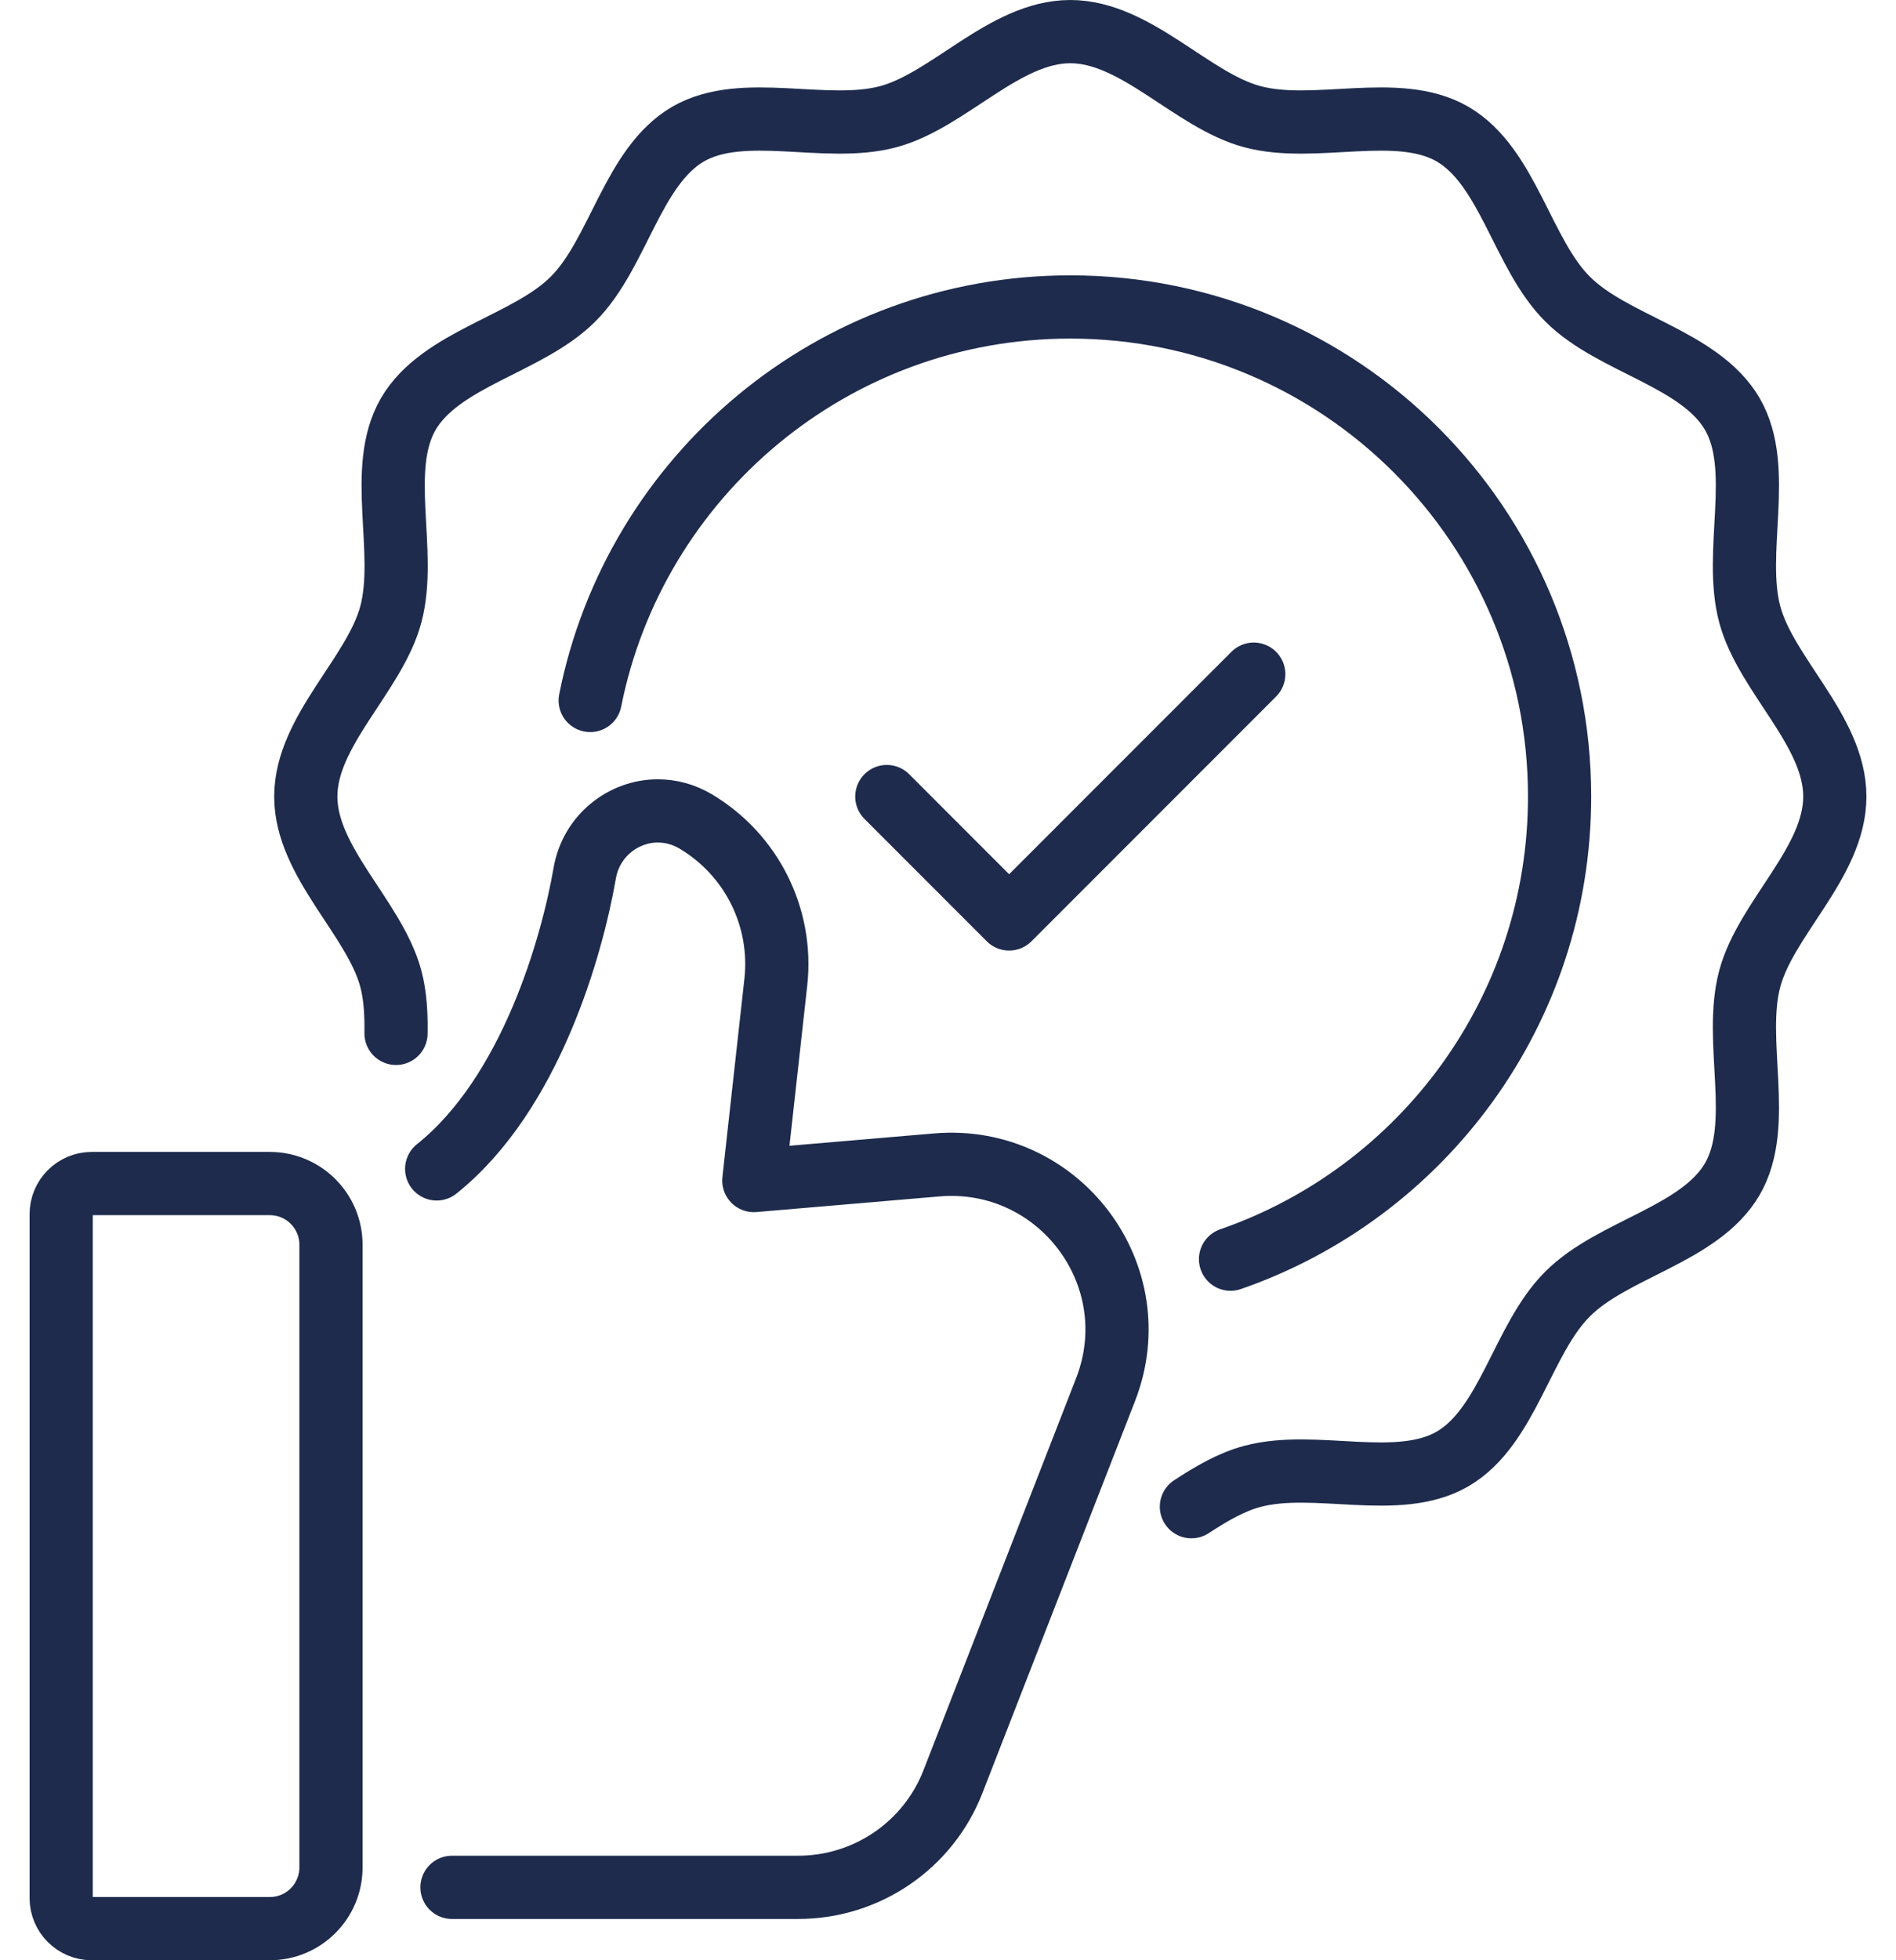
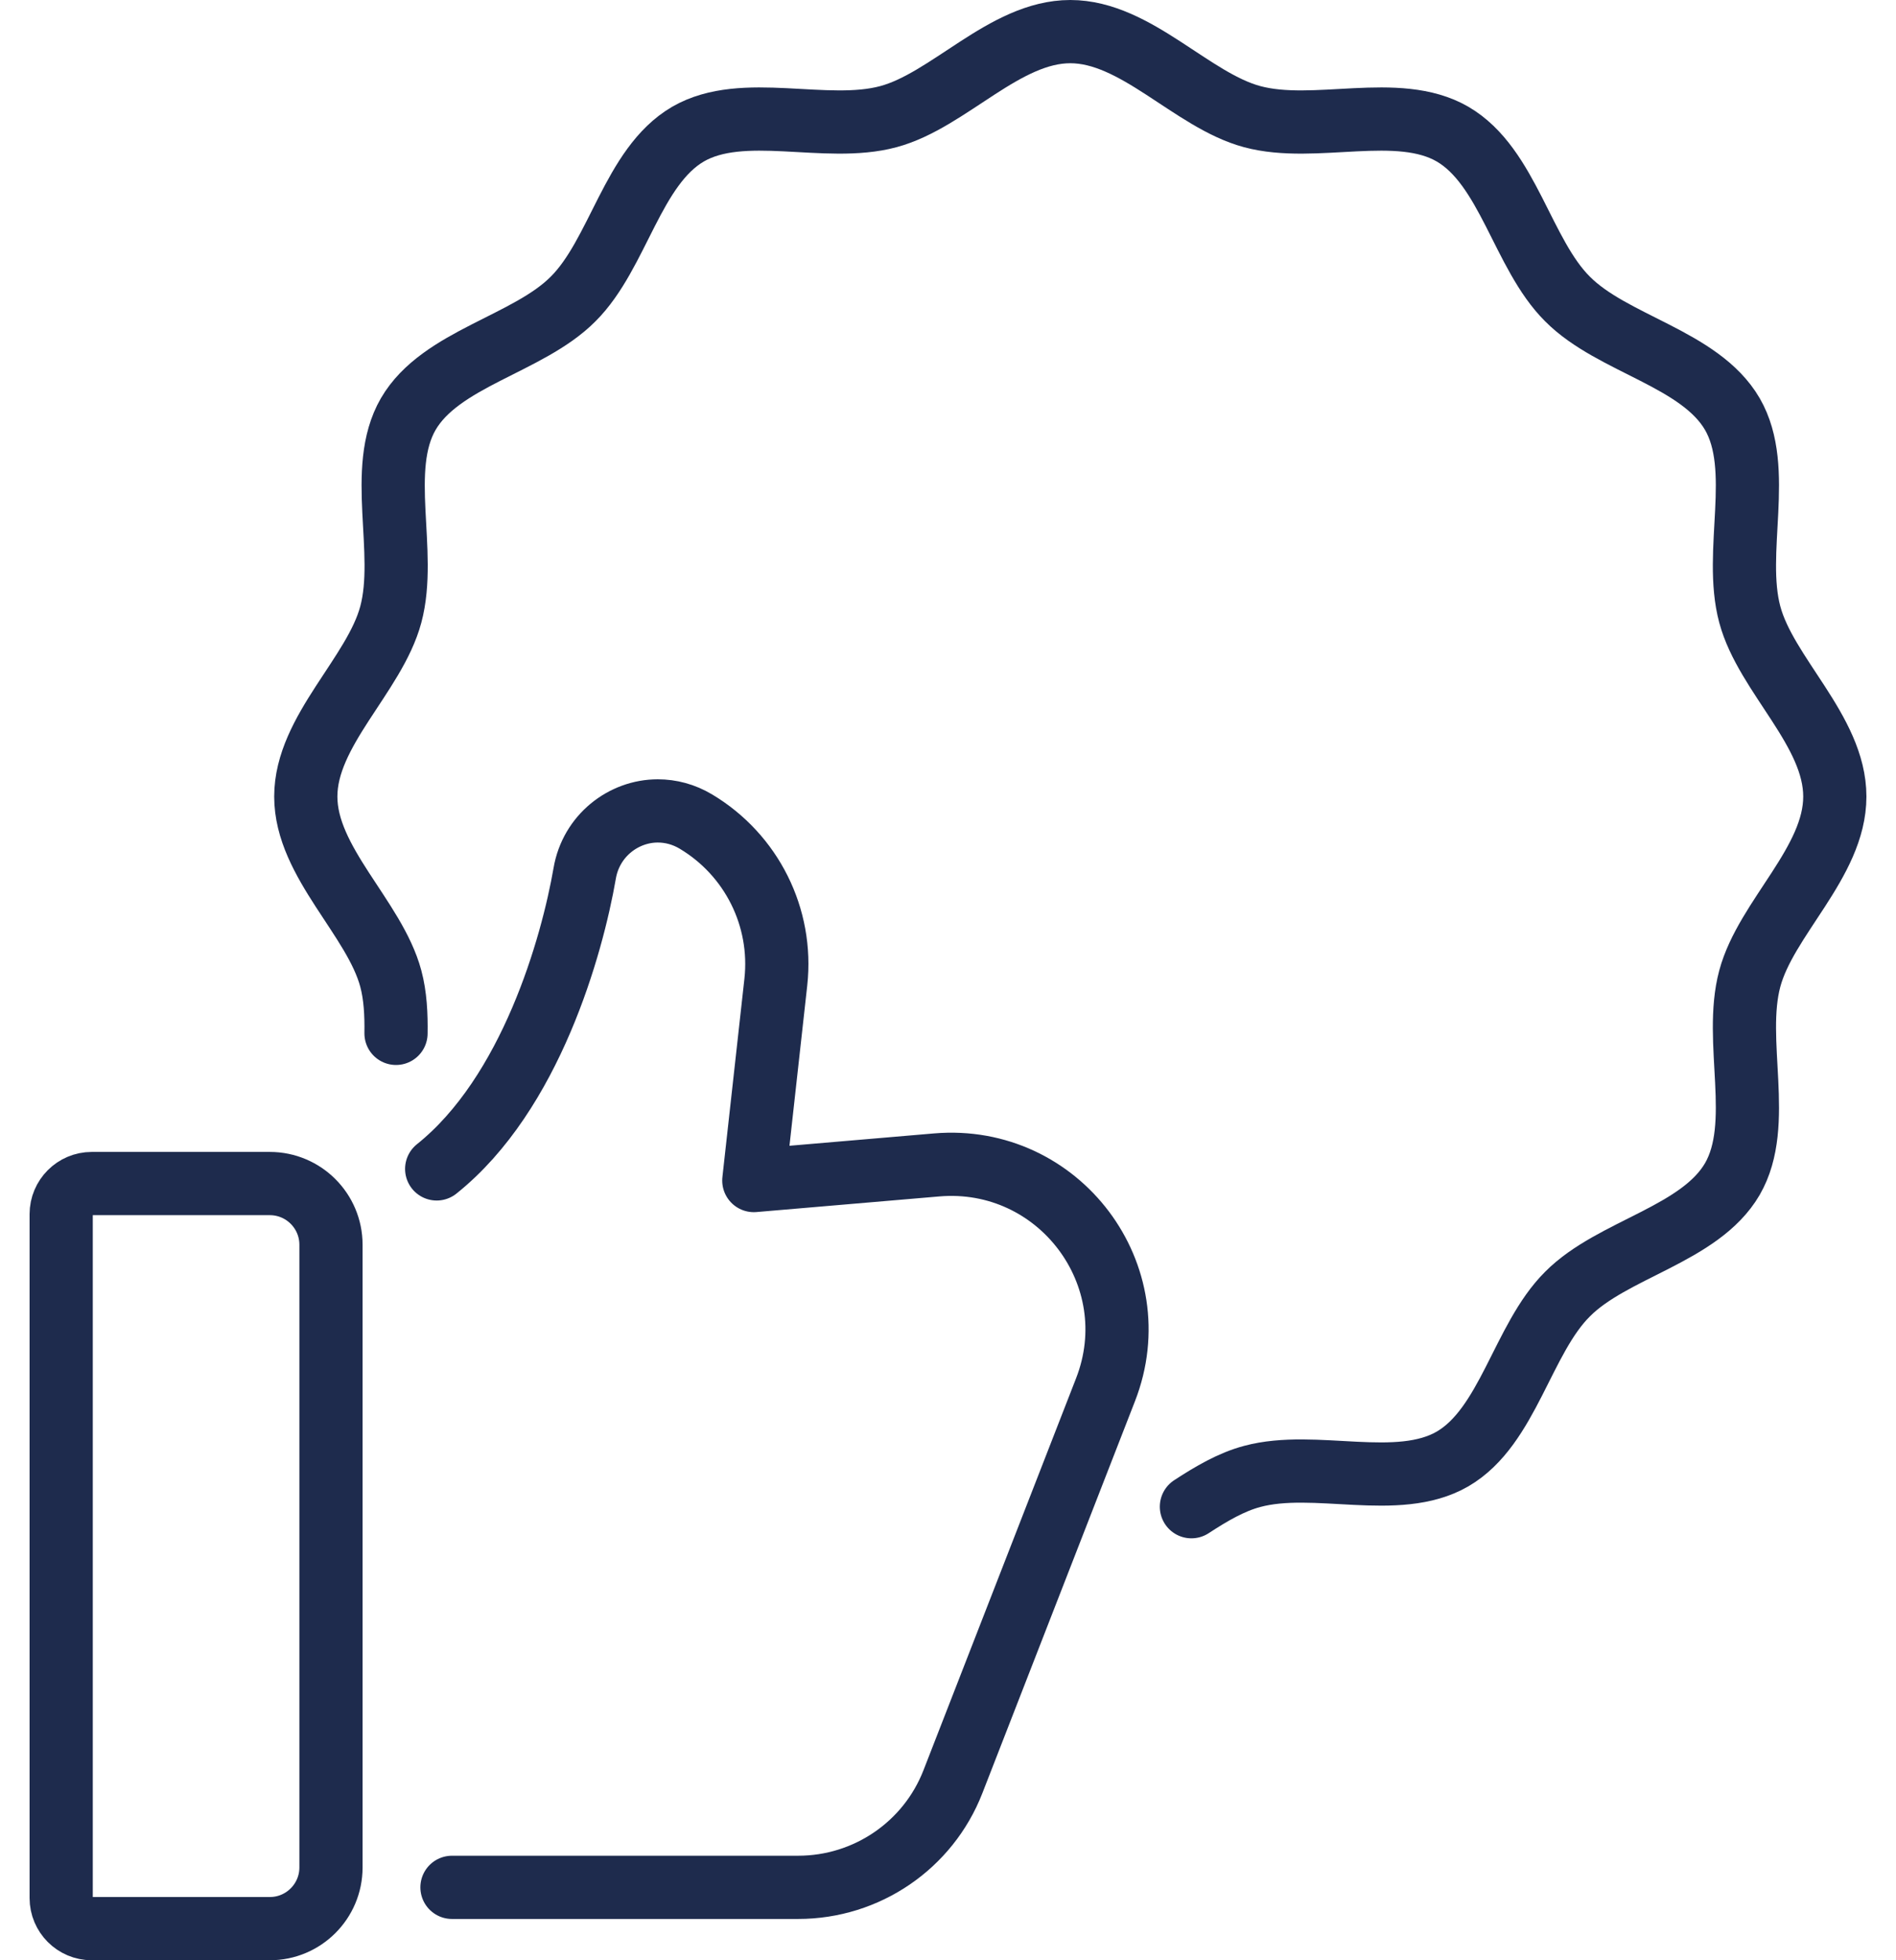
<svg xmlns="http://www.w3.org/2000/svg" width="60" height="62" viewBox="0 0 60 62" fill="none">
  <path d="M2.903 37.434H8.538C9.607 37.434 10.474 38.301 10.474 39.37V59.065C10.474 60.133 9.607 61 8.538 61H2.903C2.37 61 1.936 60.566 1.936 60.032V38.402C1.936 37.868 2.37 37.434 2.903 37.434Z" stroke="#1E2B4D" stroke-width="2" stroke-linecap="round" stroke-linejoin="round" />
  <path d="M13.819 36.971C16.8 34.59 18.107 29.907 18.503 27.623C18.706 26.432 19.732 25.648 20.816 25.648C21.223 25.648 21.639 25.755 22.026 25.987C23.787 27.042 24.774 29.016 24.552 31.058L23.855 37.339L29.642 36.845C33.513 36.516 36.397 40.339 34.984 43.958L30.155 56.355C29.371 58.368 27.426 59.694 25.258 59.694H14.303" stroke="#1E2B4D" stroke-width="2" stroke-linecap="round" stroke-linejoin="round" />
-   <path d="M28.064 25.194L31.934 29.065L39.676 21.323" stroke="#1E2B4D" stroke-width="2" stroke-linecap="round" stroke-linejoin="round" />
  <path d="M12.532 32.684C12.541 32.084 12.512 31.494 12.367 30.952C11.854 29.035 9.677 27.274 9.677 25.194C9.677 23.113 11.854 21.352 12.367 19.436C12.899 17.452 11.912 14.839 12.919 13.097C13.944 11.335 16.712 10.89 18.135 9.458C19.567 8.035 20.012 5.268 21.773 4.242C23.515 3.235 26.128 4.223 28.112 3.69C30.028 3.177 31.79 1 33.87 1C35.951 1 37.712 3.177 39.628 3.69C41.612 4.223 44.225 3.235 45.967 4.242C47.728 5.268 48.173 8.035 49.606 9.458C51.028 10.89 53.796 11.335 54.822 13.097C55.828 14.839 54.841 17.452 55.373 19.436C55.886 21.352 58.064 23.113 58.064 25.194C58.064 27.274 55.886 29.035 55.373 30.952C54.841 32.935 55.828 35.548 54.822 37.29C53.796 39.052 51.028 39.497 49.606 40.929C48.173 42.352 47.728 45.119 45.967 46.145C44.225 47.152 41.612 46.164 39.628 46.697C38.97 46.871 38.341 47.239 37.703 47.655" stroke="#1E2B4D" stroke-width="2" stroke-linecap="round" stroke-linejoin="round" />
-   <path d="M38.941 39.826C45.009 37.726 49.354 31.968 49.354 25.193C49.354 16.639 42.425 9.709 33.87 9.709C26.351 9.709 20.09 15.061 18.677 22.155" stroke="#1E2B4D" stroke-width="2" stroke-linecap="round" stroke-linejoin="round" />
</svg>